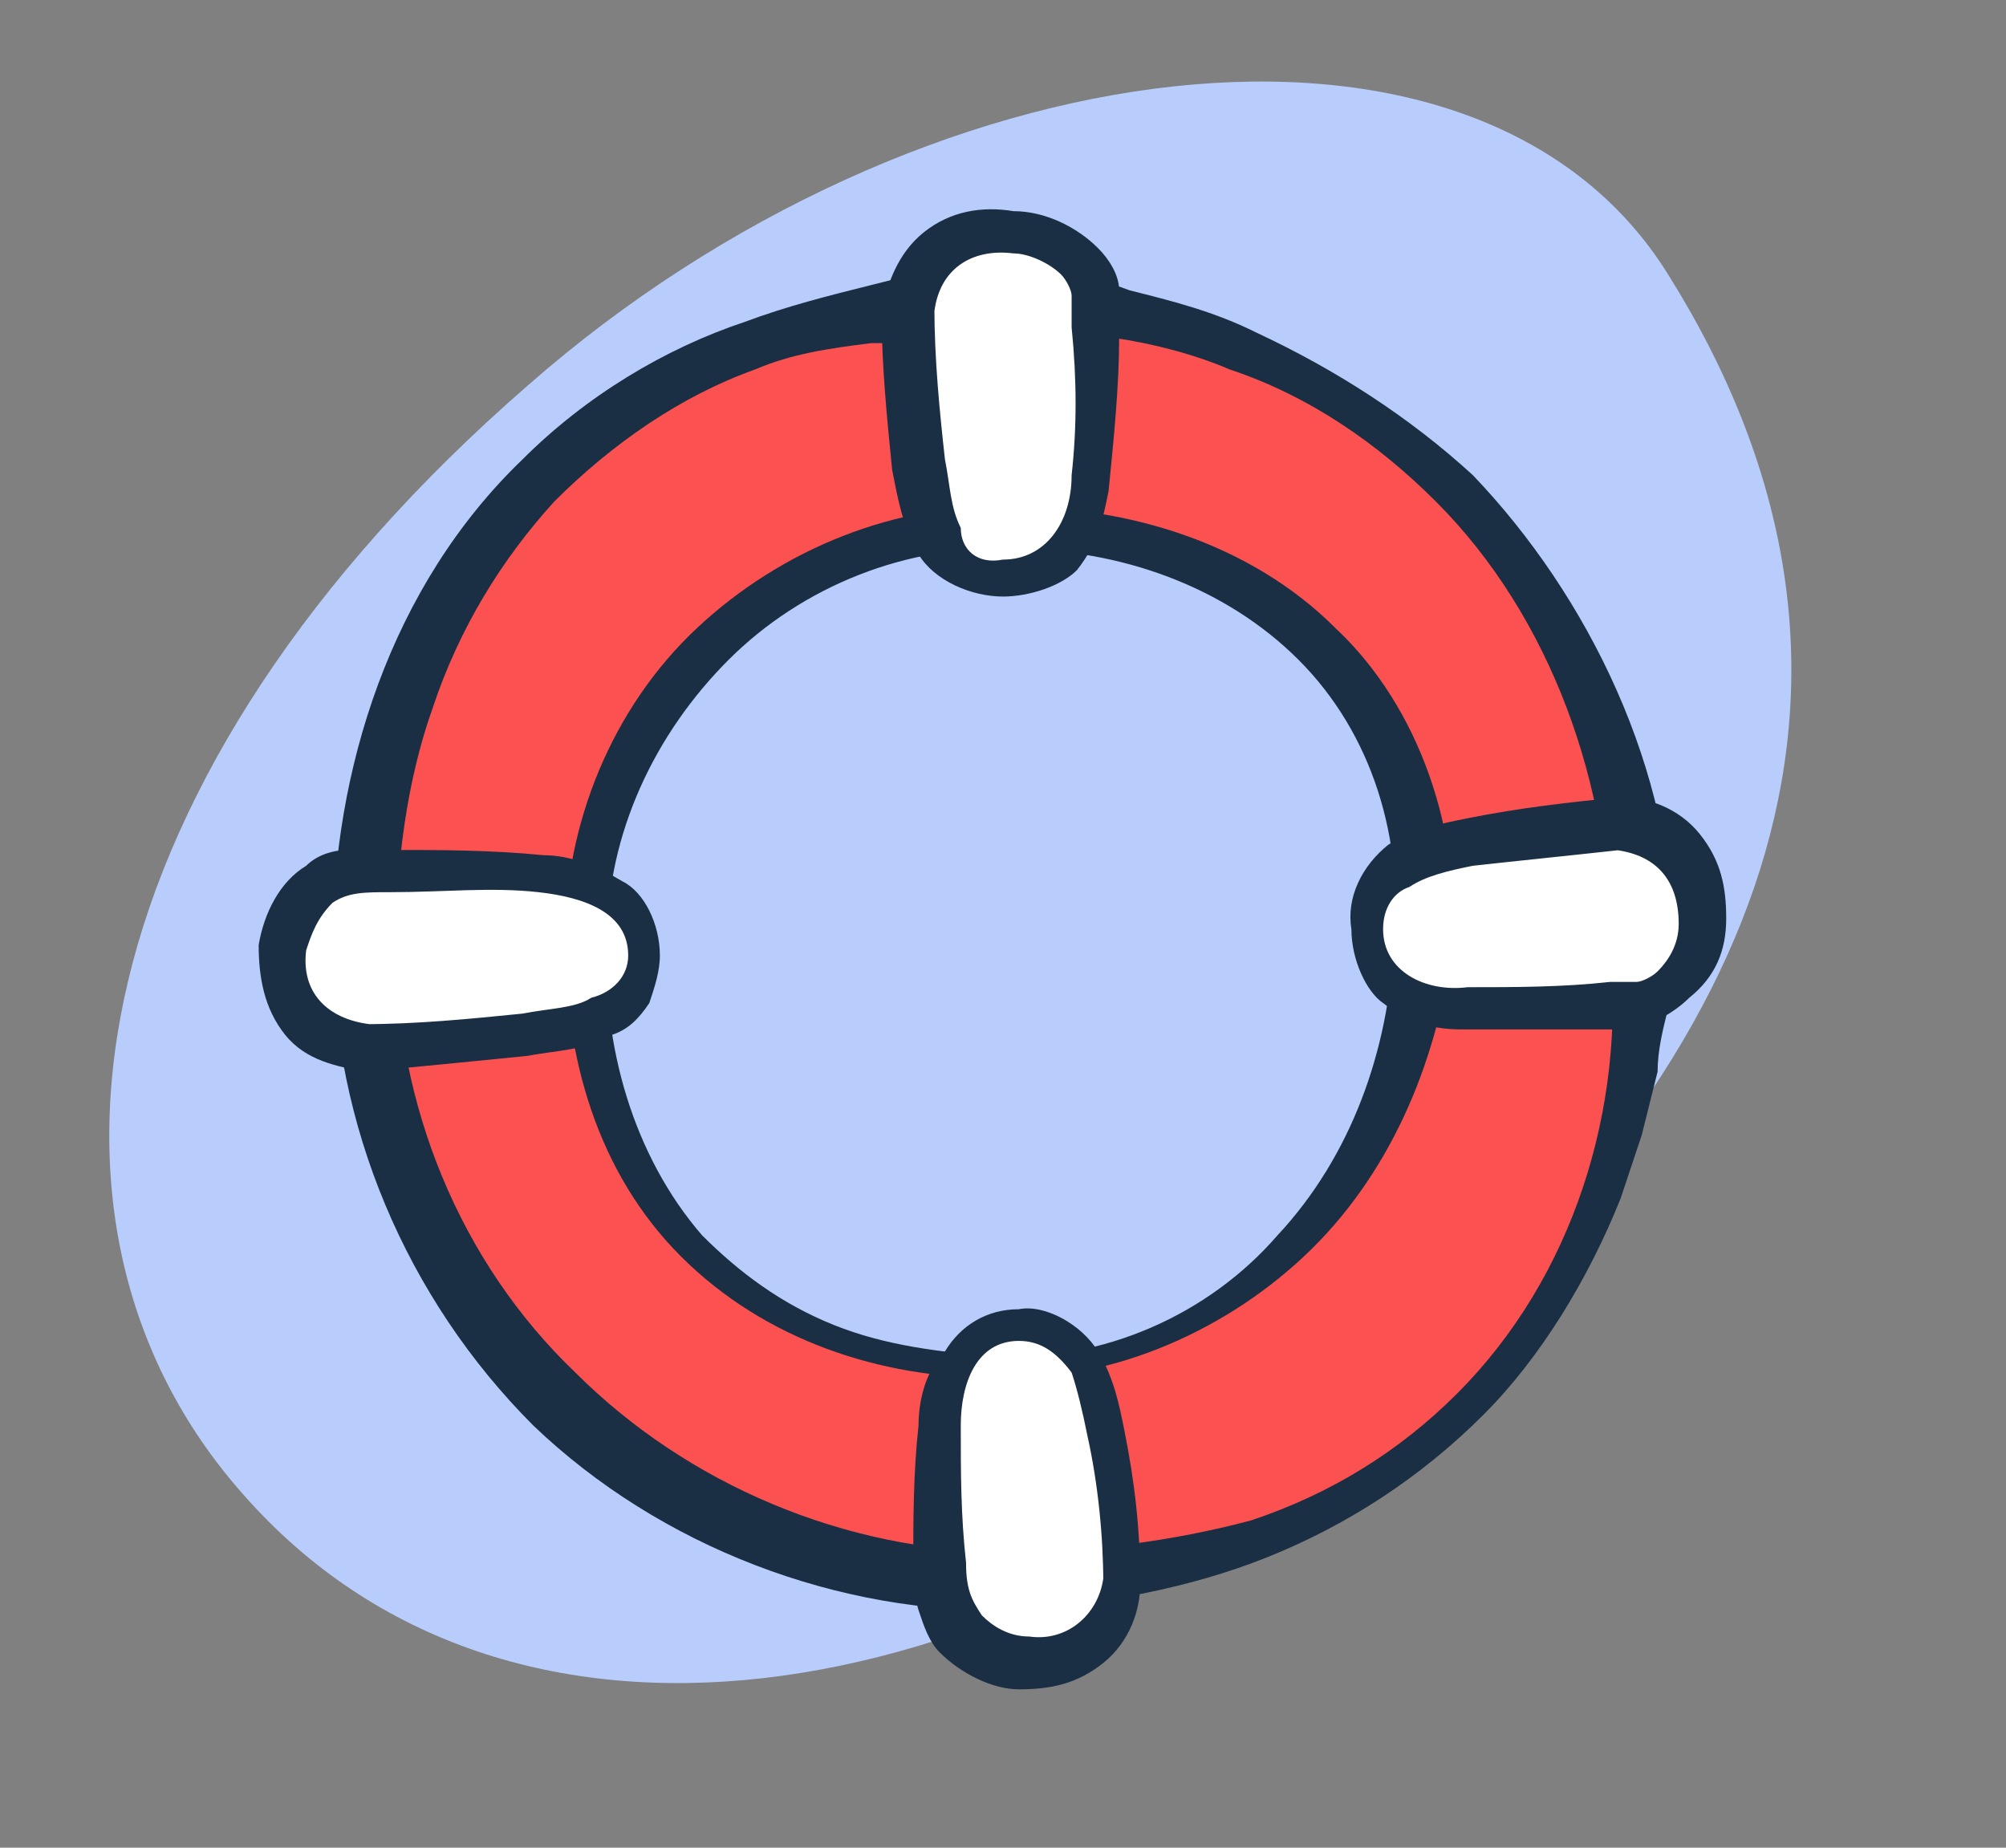
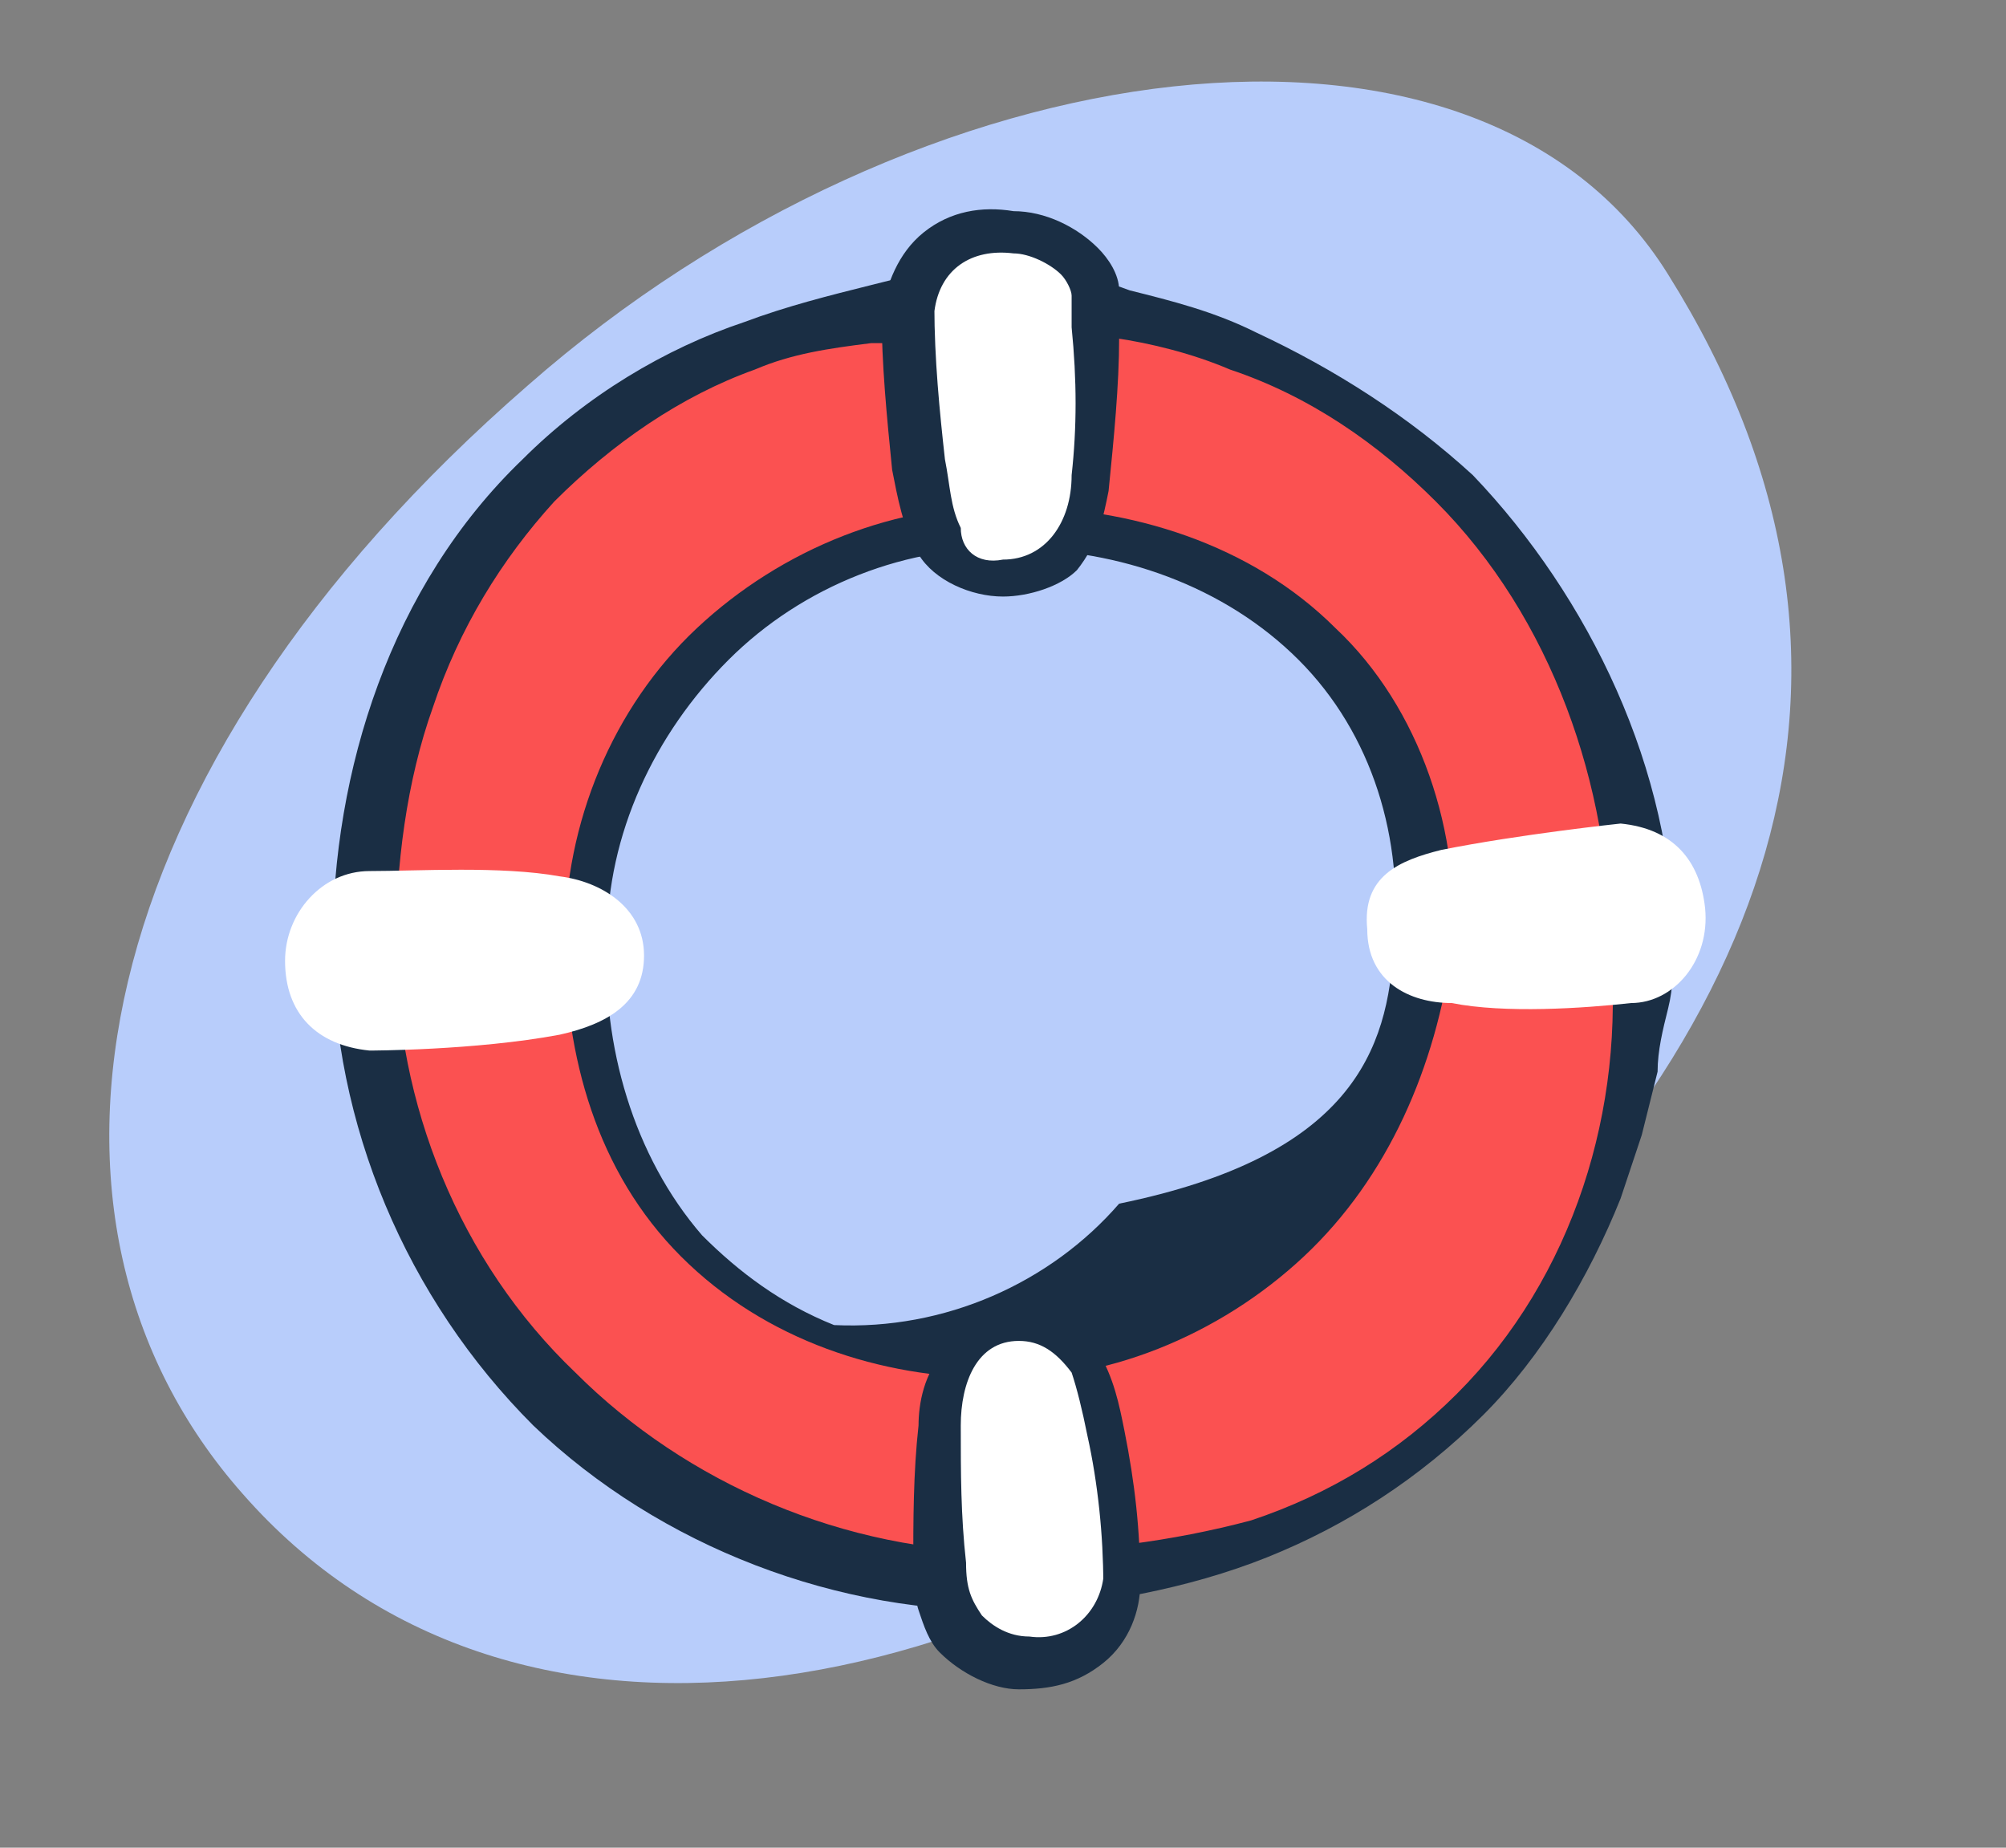
<svg xmlns="http://www.w3.org/2000/svg" version="1.1" id="Слой_1" x="0px" y="0px" viewBox="0 0 38 35" style="enable-background:new 0 0 38 35;" xml:space="preserve">
  <rect x="0" y="0" width="38" height="35" fill="#808080" stroke="none" />
  <style type="text/css">
	.st0{fill:#22D172;}
	.st1{clip-path:url(#SVGID_2_);}
	.st2{fill:#F9C273;}
	.st3{clip-path:url(#SVGID_4_);}
	.st4{clip-path:url(#SVGID_6_);}
	.st5{fill:#1A2E44;}
	.st6{fill:#FFFFFF;}
	.st7{clip-path:url(#SVGID_8_);}
	.st8{clip-path:url(#SVGID_10_);}
	.st9{fill:#FEFEFE;stroke:#1A2E44;stroke-width:0.736;stroke-linecap:round;stroke-linejoin:round;stroke-miterlimit:10;}
	.st10{fill:#FEFEFE;stroke:#1A2E44;stroke-width:0.868;stroke-linecap:round;stroke-linejoin:round;stroke-miterlimit:10;}
	.st11{fill:#1A2E44;stroke:#1A2E44;stroke-width:0.949;stroke-linecap:round;stroke-linejoin:round;stroke-miterlimit:10;}
	.st12{fill:#FEFEFE;stroke:#1A2E44;stroke-width:0.949;stroke-linecap:round;stroke-linejoin:round;stroke-miterlimit:10;}
	.st13{fill:none;stroke:#1A2E44;stroke-width:0.529;stroke-linecap:round;stroke-linejoin:round;stroke-miterlimit:10;}
	.st14{fill:#FFFFFF;stroke:#1A2E44;stroke-width:0.529;stroke-linecap:round;stroke-linejoin:round;stroke-miterlimit:10;}
	.st15{opacity:0.46;fill:#FFFFFF;}
	.st16{fill:#1A2E44;stroke:#1A2E44;stroke-width:0.612;stroke-linecap:round;stroke-linejoin:round;stroke-miterlimit:10;}
	.st17{fill:#FEFEFE;stroke:#1A2E44;stroke-width:0.612;stroke-linecap:round;stroke-linejoin:round;stroke-miterlimit:10;}
	.st18{fill:#1A2E44;stroke:#1A2E44;stroke-width:0.806;stroke-linecap:round;stroke-linejoin:round;stroke-miterlimit:10;}
	.st19{fill:#FEFEFE;stroke:#1A2E44;stroke-width:0.806;stroke-linecap:round;stroke-linejoin:round;stroke-miterlimit:10;}
	.st20{clip-path:url(#SVGID_12_);}
	.st21{fill:#010101;}
	.st22{fill:#B8CDFB;}
	.st23{fill:#FB5151;}
	.st24{fill:none;stroke:#050505;stroke-width:0.5;stroke-linecap:round;stroke-linejoin:round;stroke-miterlimit:10;}
	.st25{fill:none;stroke:#050505;stroke-width:0.446;stroke-linecap:round;stroke-linejoin:round;stroke-miterlimit:10;}
	.st26{fill:#1F3248;}
</style>
  <path class="st22" d="M26.2,26.2c-7.5,6.4-16.6,7.8-21.6,2.1C0,23.1,1.6,14.6,10,7.3c7.4-6.5,18-7.9,21.6-2.1  C36.3,12.7,33.6,19.9,26.2,26.2z" />
  <g>
    <path class="st23" d="M19,5.8c-8,0-12.1,5.4-12.1,12.1S12.3,30.1,19,30.1c7.9,0,12.1-5.4,12.1-12.1S25.7,5.8,19,5.8z M27,17.9   c-0.4,4.4-3.6,7.9-7.9,7.9c-5.3,0-8-3.6-8-7.9s3.6-7.9,8-7.9C24.6,10,27.3,13.8,27,17.9z" />
    <g>
      <path class="st5" d="M31.7,17.9c0,0.4,0,0.8-0.1,1.2c-0.1,0.4-0.2,0.8-0.2,1.2l-0.3,1.2l-0.4,1.2c-0.6,1.5-1.5,3-2.6,4.1    c-1.2,1.2-2.6,2.1-4.1,2.7c-1.5,0.6-3.2,0.9-4.8,1c-3.3,0.1-6.7-1.2-9.1-3.5c-2.4-2.4-3.8-5.7-3.8-9.1c0-3.3,1.1-6.8,3.6-9.2    c1.2-1.2,2.7-2.1,4.2-2.6c0.8-0.3,1.6-0.5,2.4-0.7c0.4-0.1,0.8-0.2,1.2-0.3c0.4-0.1,0.8-0.1,1.2-0.1c0.8,0,1.7,0.2,2.5,0.5    c0.8,0.2,1.6,0.4,2.4,0.8c1.5,0.7,2.9,1.6,4.1,2.7C30.1,11.3,31.7,14.6,31.7,17.9z M30.5,17.9c0-3-1.1-6.2-3.3-8.4    c-1.1-1.1-2.4-2-3.9-2.5c-0.7-0.3-1.5-0.5-2.2-0.6c-0.8-0.1-1.5,0.1-2.3,0.1c-0.4,0-0.8,0-1.1,0c-0.4,0-0.8,0-1.2,0    c-0.8,0.1-1.5,0.2-2.2,0.5c-1.4,0.5-2.7,1.4-3.8,2.5c-1,1.1-1.8,2.4-2.3,3.9c-0.5,1.4-0.7,3-0.7,4.5c0,3,1.2,6,3.4,8.1    c2.1,2.1,5.1,3.4,8.2,3.4c1.5,0,3.1-0.2,4.6-0.6c1.5-0.5,2.8-1.3,3.9-2.4C29.8,24.2,30.8,21,30.5,17.9z" />
    </g>
    <g>
-       <path class="st5" d="M27.5,18c-0.3,2.2-1.2,4.3-2.8,5.8c-1.6,1.5-3.8,2.4-5.9,2.3c-2.1,0-4.3-0.7-5.9-2.3c-1.6-1.6-2.2-3.8-2.2-6    c0-2.2,0.9-4.4,2.5-5.9c1.6-1.5,3.8-2.4,6-2.3c2.2,0,4.5,0.7,6.1,2.3C26.9,13.4,27.7,15.8,27.5,18z M26.4,17.9    c0.2-2-0.4-4-1.8-5.4c-1.4-1.4-3.4-2.1-5.4-2.1c-2-0.1-4,0.7-5.4,2.1c-1.4,1.4-2.3,3.3-2.3,5.3c-0.1,2,0.5,4.1,1.8,5.6    c0.7,0.7,1.5,1.3,2.5,1.7c1,0.4,2,0.5,3,0.6c2.1,0.1,4.1-0.8,5.4-2.3C25.6,21.9,26.3,19.9,26.4,17.9z" />
+       <path class="st5" d="M27.5,18c-0.3,2.2-1.2,4.3-2.8,5.8c-1.6,1.5-3.8,2.4-5.9,2.3c-2.1,0-4.3-0.7-5.9-2.3c-1.6-1.6-2.2-3.8-2.2-6    c0-2.2,0.9-4.4,2.5-5.9c1.6-1.5,3.8-2.4,6-2.3c2.2,0,4.5,0.7,6.1,2.3C26.9,13.4,27.7,15.8,27.5,18z M26.4,17.9    c0.2-2-0.4-4-1.8-5.4c-1.4-1.4-3.4-2.1-5.4-2.1c-2-0.1-4,0.7-5.4,2.1c-1.4,1.4-2.3,3.3-2.3,5.3c-0.1,2,0.5,4.1,1.8,5.6    c0.7,0.7,1.5,1.3,2.5,1.7c2.1,0.1,4.1-0.8,5.4-2.3C25.6,21.9,26.3,19.9,26.4,17.9z" />
    </g>
    <g>
      <path class="st6" d="M19,11L19,11c-1,0-1.4-0.7-1.5-1.6c-0.3-1.5-0.3-3.5-0.3-3.5c0.1-1,0.8-1.5,1.8-1.5h0c1,0,1.8,0.7,1.8,1.5    c0,0.9,0,2.4-0.2,3.5C20.5,10.2,20,11,19,11z" />
      <path class="st5" d="M19,11.3c-0.6,0-1.3-0.3-1.6-0.8C17.1,10,17,9.4,16.9,8.9c-0.1-1-0.2-2-0.2-3l0,0l0,0    c0.1-0.5,0.3-1.1,0.8-1.5c0.5-0.4,1.1-0.5,1.7-0.4c0.6,0,1.2,0.3,1.6,0.7c0.2,0.2,0.4,0.5,0.4,0.8c0,0.2,0.1,0.3,0,0.5l0,0.4    c0,0.9-0.1,1.9-0.2,2.9c-0.1,0.5-0.2,1-0.6,1.5C20.1,11.1,19.5,11.3,19,11.3z M19,10.6c0.8,0,1.3-0.7,1.3-1.6    c0.1-0.9,0.1-1.8,0-2.8l0-0.4c0-0.1,0-0.2,0-0.2c0-0.1-0.1-0.3-0.2-0.4c-0.2-0.2-0.6-0.4-0.9-0.4c-0.8-0.1-1.4,0.3-1.5,1.1l0-0.1    c0,1,0.1,2,0.2,2.9c0.1,0.5,0.1,0.9,0.3,1.3C18.2,10.4,18.5,10.7,19,10.6z" />
    </g>
    <g>
      <path class="st6" d="M12.2,18.1L12.2,18.1c0,0.9-0.7,1.3-1.6,1.5c-1.6,0.3-3.6,0.3-3.6,0.3c-1-0.1-1.6-0.7-1.6-1.7v0    c0-0.9,0.7-1.7,1.6-1.7c0.9,0,2.5-0.1,3.6,0.1C11.4,16.7,12.2,17.2,12.2,18.1z" />
-       <path class="st5" d="M12.5,18.1c0,0.3-0.1,0.6-0.2,0.9c-0.2,0.3-0.4,0.5-0.7,0.6c-0.5,0.3-1.1,0.3-1.6,0.4c-1,0.1-2,0.2-3.1,0.3    l0,0l0,0c-0.5-0.1-1.1-0.2-1.5-0.7c-0.4-0.5-0.5-1.1-0.5-1.7c0.1-0.6,0.4-1.2,0.9-1.5c0.2-0.2,0.5-0.3,0.8-0.3c0.3,0,0.5,0,0.8,0    c0.9,0,1.9,0,2.9,0.1c0.5,0,1,0.2,1.5,0.5C12.2,16.9,12.5,17.5,12.5,18.1z M11.9,18.1c0-0.8-0.8-1.1-1.7-1.2c-0.9-0.1-1.8,0-2.8,0    c-0.5,0-0.8,0-1.1,0.2C6,17.4,5.9,17.7,5.8,18c-0.1,0.8,0.4,1.3,1.2,1.4l-0.1,0c1,0,2-0.1,3-0.2c0.5-0.1,1-0.1,1.3-0.3    C11.6,18.8,11.9,18.5,11.9,18.1z" />
    </g>
    <g>
      <path class="st6" d="M19.3,25.1L19.3,25.1c0.9,0,1.3,0.7,1.5,1.5c0.3,1.4,0.4,3.4,0.4,3.4c-0.1,1-0.7,1.5-1.6,1.5h0    c-0.9,0-1.7-0.6-1.7-1.4c0-0.8-0.1-2.3,0-3.4C17.9,25.8,18.3,25.1,19.3,25.1z" />
      <path class="st5" d="M19.3,24.8c0.5-0.1,1.2,0.3,1.5,0.8c0.3,0.5,0.4,1,0.5,1.5c0.2,1,0.3,1.9,0.3,2.9l0,0l0,0    c0,0.5-0.2,1.1-0.7,1.5c-0.5,0.4-1,0.5-1.6,0.5c-0.5,0-1.1-0.3-1.5-0.7c-0.2-0.2-0.3-0.5-0.4-0.8c-0.1-0.3,0-0.5-0.1-0.8    c0-0.9,0-1.8,0.1-2.7c0-0.4,0.1-1,0.5-1.4C18.2,25.1,18.7,24.8,19.3,24.8z M19.3,25.4c-0.8,0-1.1,0.8-1.1,1.6c0,0.9,0,1.7,0.1,2.6    c0,0.5,0.1,0.7,0.3,1c0.2,0.2,0.5,0.4,0.9,0.4c0.7,0.1,1.3-0.4,1.4-1.1l0,0.1c0-0.9-0.1-1.9-0.3-2.8c-0.1-0.5-0.2-0.9-0.3-1.2    C20,25.6,19.7,25.4,19.3,25.4z" />
    </g>
    <g>
      <path class="st6" d="M25.9,17.6L25.9,17.6c-0.1-1,0.6-1.3,1.4-1.5c1.5-0.3,3.4-0.5,3.4-0.5c1,0.1,1.5,0.7,1.6,1.6v0    c0.1,1-0.6,1.8-1.4,1.8c-0.9,0.1-2.4,0.2-3.4,0C26.7,19,25.9,18.6,25.9,17.6z" />
-       <path class="st5" d="M25.6,17.6c-0.1-0.6,0.2-1.2,0.7-1.6c0.5-0.3,1-0.4,1.5-0.5c1-0.2,1.9-0.3,2.9-0.4l0,0l0,0    c0.5,0,1.1,0.2,1.5,0.7c0.4,0.5,0.5,1,0.5,1.6c0,0.6-0.2,1.1-0.7,1.5c-0.2,0.2-0.5,0.4-0.8,0.5c-0.1,0-0.3,0.1-0.4,0.1l-0.3,0    c-0.9,0-1.8,0-2.8,0c-0.5,0-1-0.1-1.5-0.5C25.9,18.8,25.6,18.2,25.6,17.6z M26.2,17.6c0,0.8,0.8,1.2,1.6,1.1c0.9,0,1.8,0,2.7-0.1    l0.3,0c0.1,0,0.2,0,0.2,0c0.1,0,0.3-0.1,0.4-0.2c0.2-0.2,0.4-0.5,0.4-0.9c0-0.8-0.4-1.3-1.2-1.4l0.1,0c-0.9,0.1-1.9,0.2-2.8,0.3    c-0.5,0.1-0.9,0.2-1.2,0.4C26.4,16.9,26.2,17.2,26.2,17.6z" />
    </g>
  </g>
</svg>